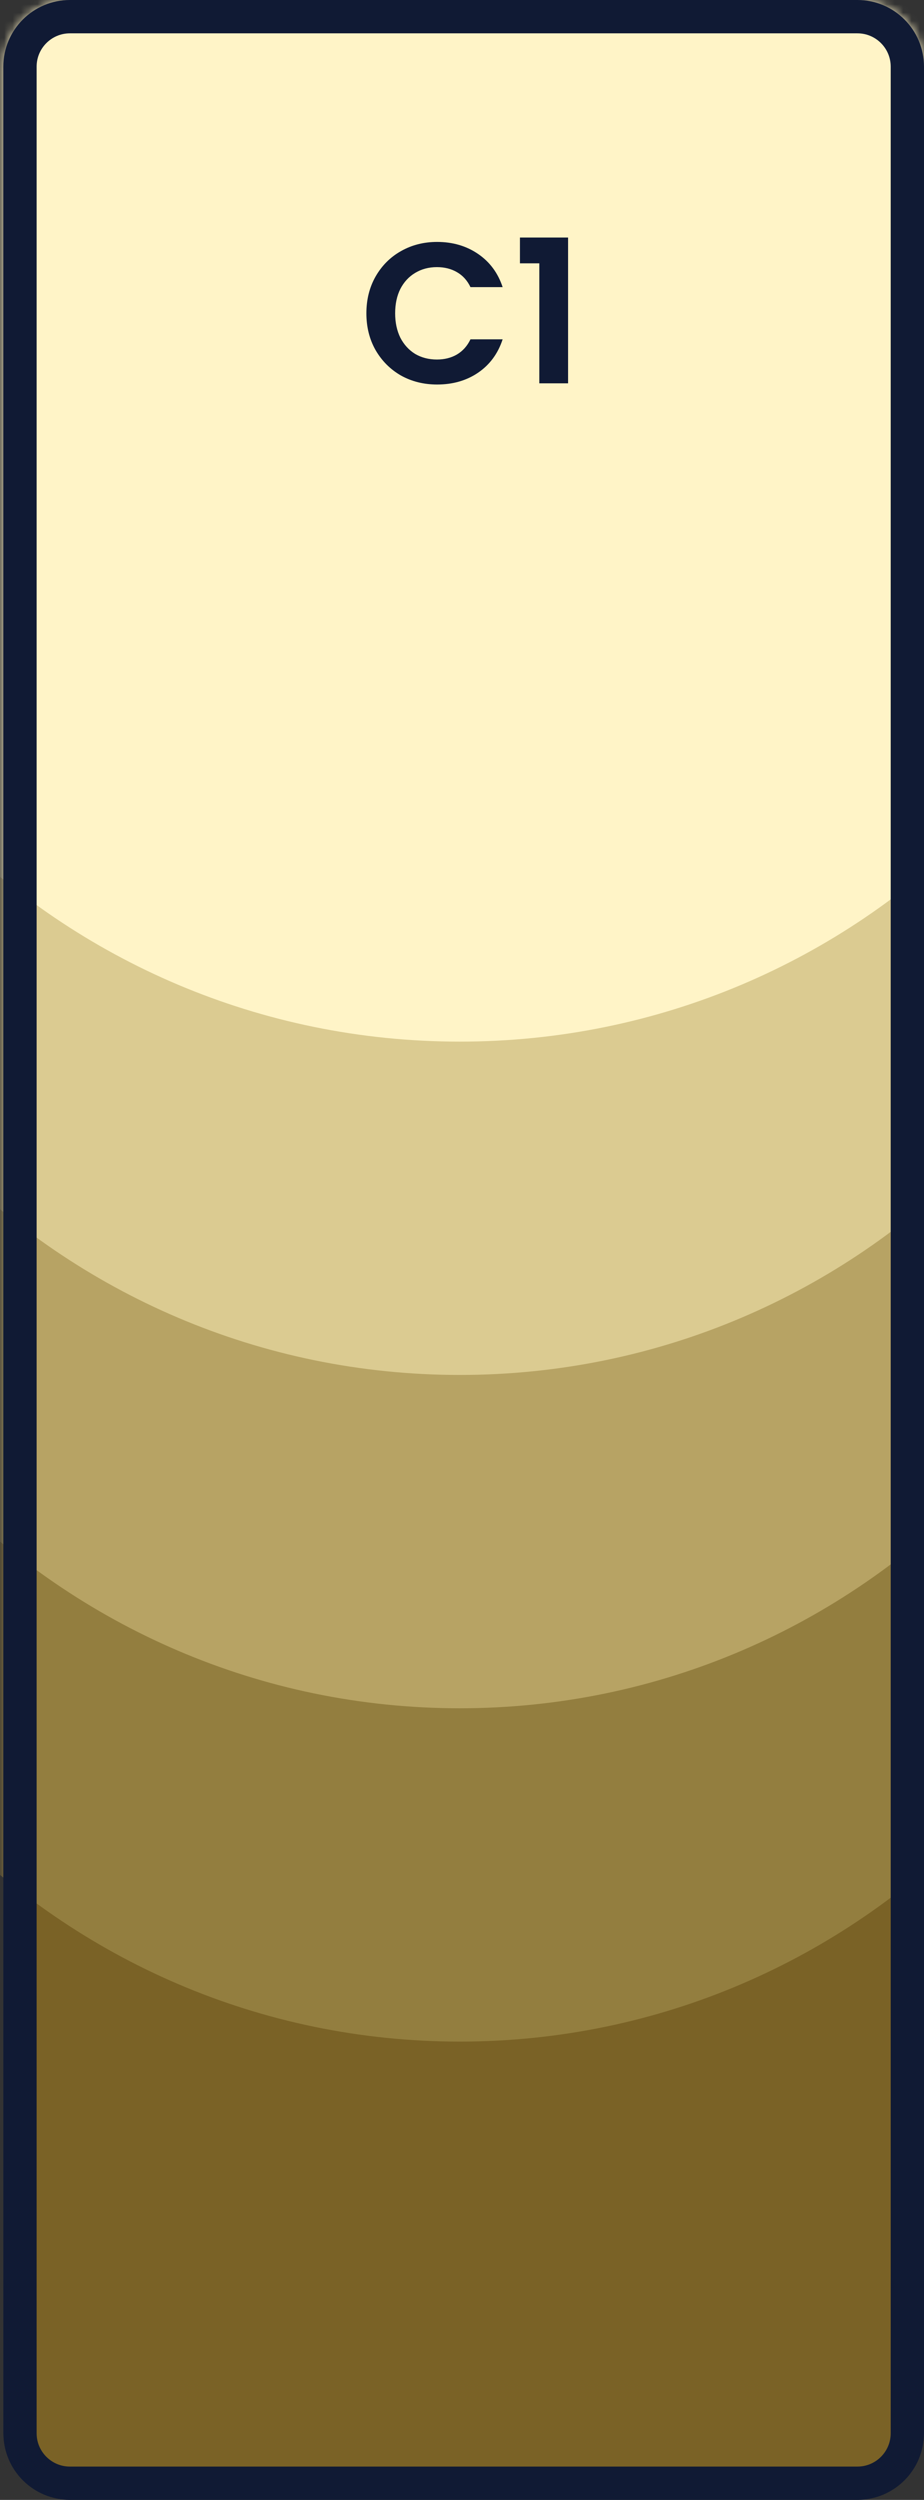
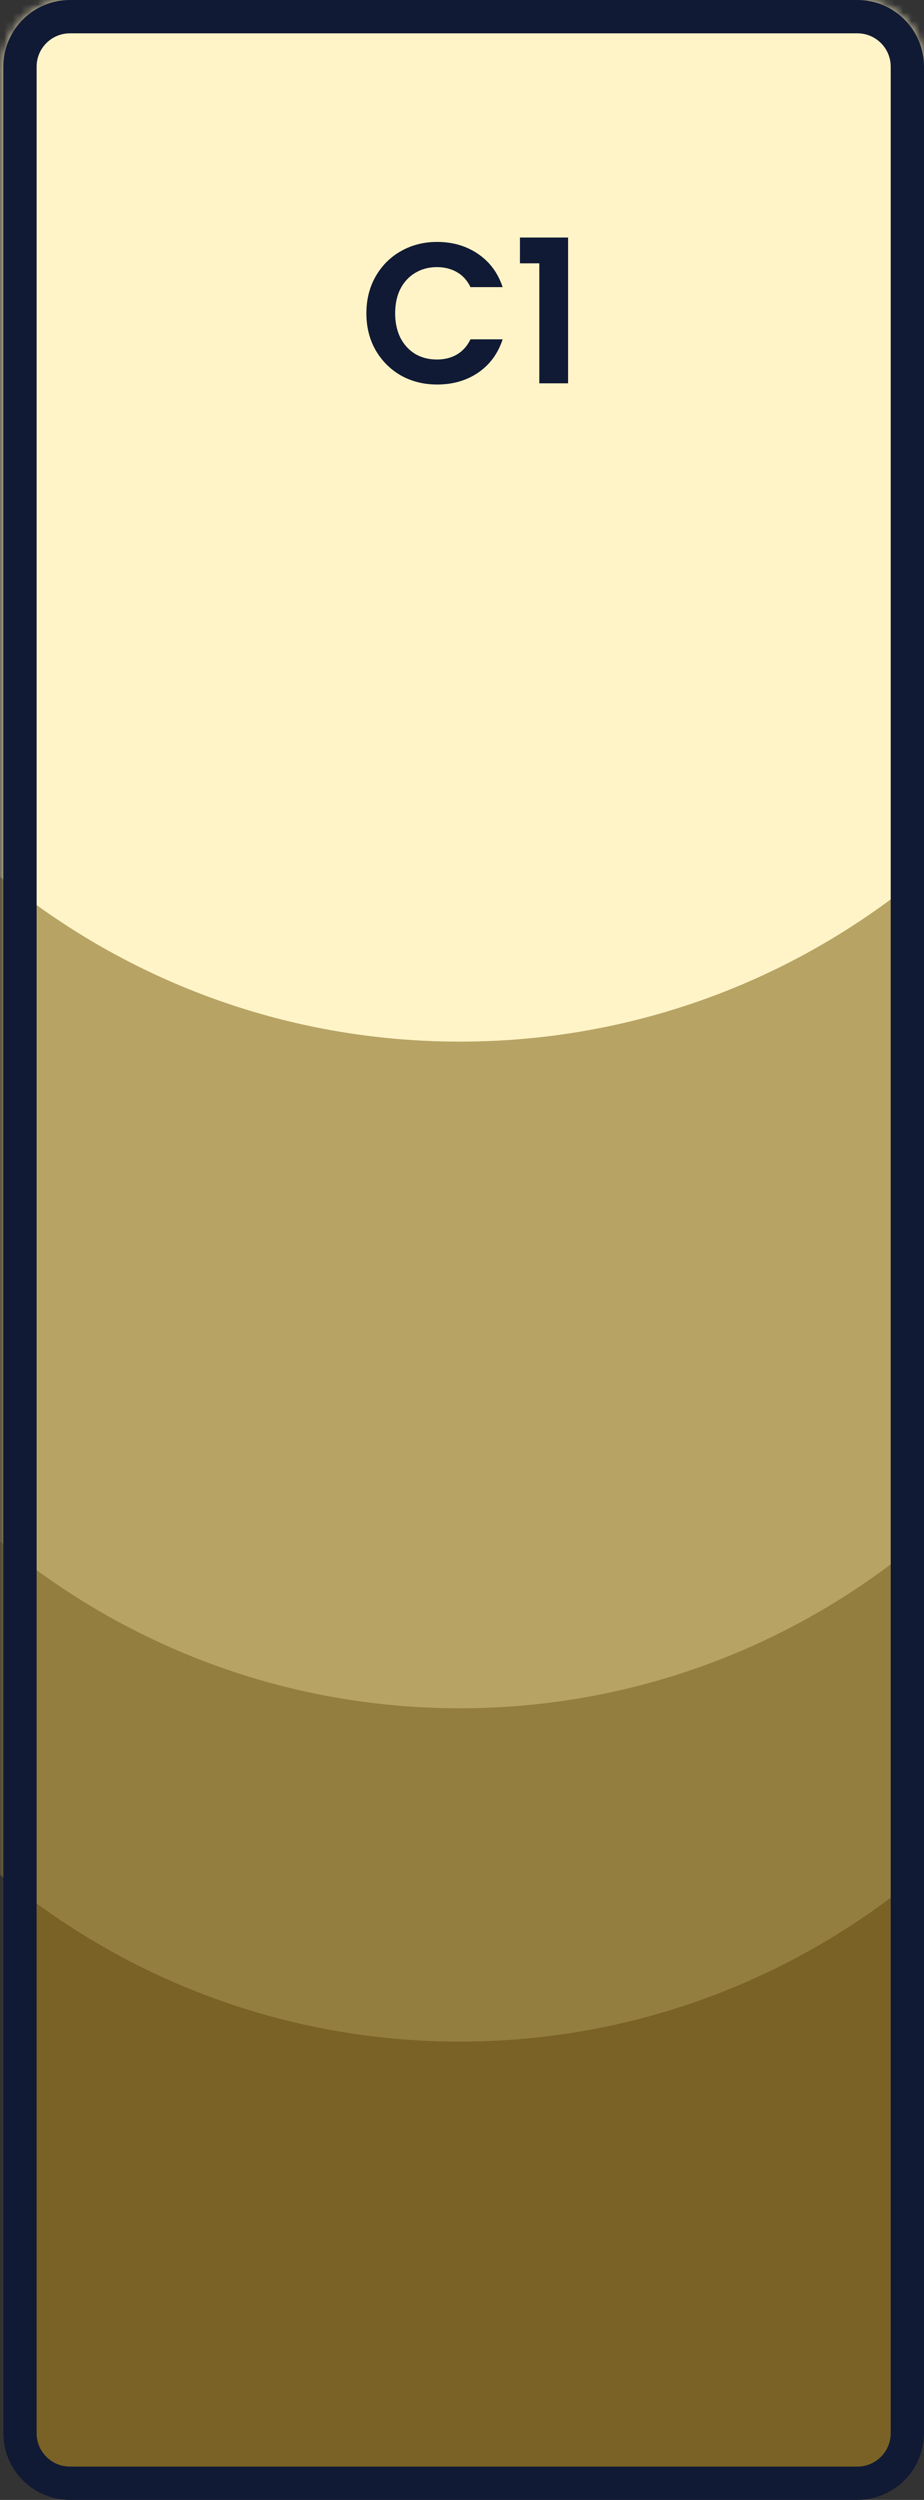
<svg xmlns="http://www.w3.org/2000/svg" width="111" height="300" viewBox="0 0 111 300" fill="none">
  <rect x="0" y="0" width="111" height="300" fill="#333333" stroke="none" />
  <g clip-path="url(#clip0_16758_71998)">
    <mask id="mask0_16758_71998" style="mask-type:luminance" maskUnits="userSpaceOnUse" x="0" y="0" width="111" height="300">
      <path d="M103 0H8.4C3.982 0 0.4 3.582 0.4 8V292C0.4 296.418 3.982 300 8.4 300H103C107.418 300 111 296.418 111 292V8C111 3.582 107.418 0 103 0Z" fill="white" />
    </mask>
    <g mask="url(#mask0_16758_71998)">
      <path d="M103 0H8.4C3.982 0 0.4 3.582 0.4 8V292C0.4 296.418 3.982 300 8.4 300H103C107.418 300 111 296.418 111 292V8C111 3.582 107.418 0 103 0Z" fill="#7A6226" />
      <path d="M-31.767 157C-31.767 108.399 7.184 69 55.233 69C103.282 69 142.233 108.399 142.233 157C142.233 205.601 103.282 245 55.233 245C7.184 245 -31.767 205.601 -31.767 157Z" fill="#937E3F" />
      <path d="M-31.767 117C-31.767 68.399 7.184 29 55.233 29C103.282 29 142.233 68.399 142.233 117C142.233 165.601 103.282 205 55.233 205C7.184 205 -31.767 165.601 -31.767 117Z" fill="#B7A364" />
-       <path d="M-31.767 77.5C-31.767 29.175 7.184 -10 55.233 -10C103.282 -10 142.233 29.175 142.233 77.5C142.233 125.825 103.282 165 55.233 165C7.184 165 -31.767 125.825 -31.767 77.5Z" fill="#DBCB91" />
      <path d="M-31.767 38C-31.767 -10.049 7.184 -49 55.233 -49C103.282 -49 142.233 -10.049 142.233 38C142.233 86.049 103.282 125 55.233 125C7.184 125 -31.767 86.049 -31.767 38Z" fill="#FFF4C7" />
      <path d="M44.014 37.6C44.014 35.952 44.382 34.48 45.118 33.184C45.87 31.872 46.886 30.856 48.166 30.136C49.462 29.4 50.91 29.032 52.51 29.032C54.382 29.032 56.022 29.512 57.43 30.472C58.838 31.432 59.822 32.76 60.382 34.456H56.518C56.134 33.656 55.59 33.056 54.886 32.656C54.198 32.256 53.398 32.056 52.486 32.056C51.51 32.056 50.638 32.288 49.87 32.752C49.118 33.2 48.526 33.84 48.094 34.672C47.678 35.504 47.47 36.48 47.47 37.6C47.47 38.704 47.678 39.68 48.094 40.528C48.526 41.36 49.118 42.008 49.87 42.472C50.638 42.92 51.51 43.144 52.486 43.144C53.398 43.144 54.198 42.944 54.886 42.544C55.59 42.128 56.134 41.52 56.518 40.72H60.382C59.822 42.432 58.838 43.768 57.43 44.728C56.038 45.672 54.398 46.144 52.51 46.144C50.91 46.144 49.462 45.784 48.166 45.064C46.886 44.328 45.87 43.312 45.118 42.016C44.382 40.72 44.014 39.248 44.014 37.6ZM62.46 31.6V28.504H68.244V46H64.788V31.6H62.46Z" fill="#101A34" />
    </g>
    <path d="M103 2H8.4C5.086 2 2.4 4.686 2.4 8V292C2.4 295.314 5.086 298 8.4 298H103C106.314 298 109 295.314 109 292V8C109 4.686 106.314 2 103 2Z" stroke="#101A34" stroke-width="4" />
  </g>
  <defs>
    <clipPath id="clip0_16758_71998">
      <rect width="111" height="300" fill="white" />
    </clipPath>
  </defs>
</svg>